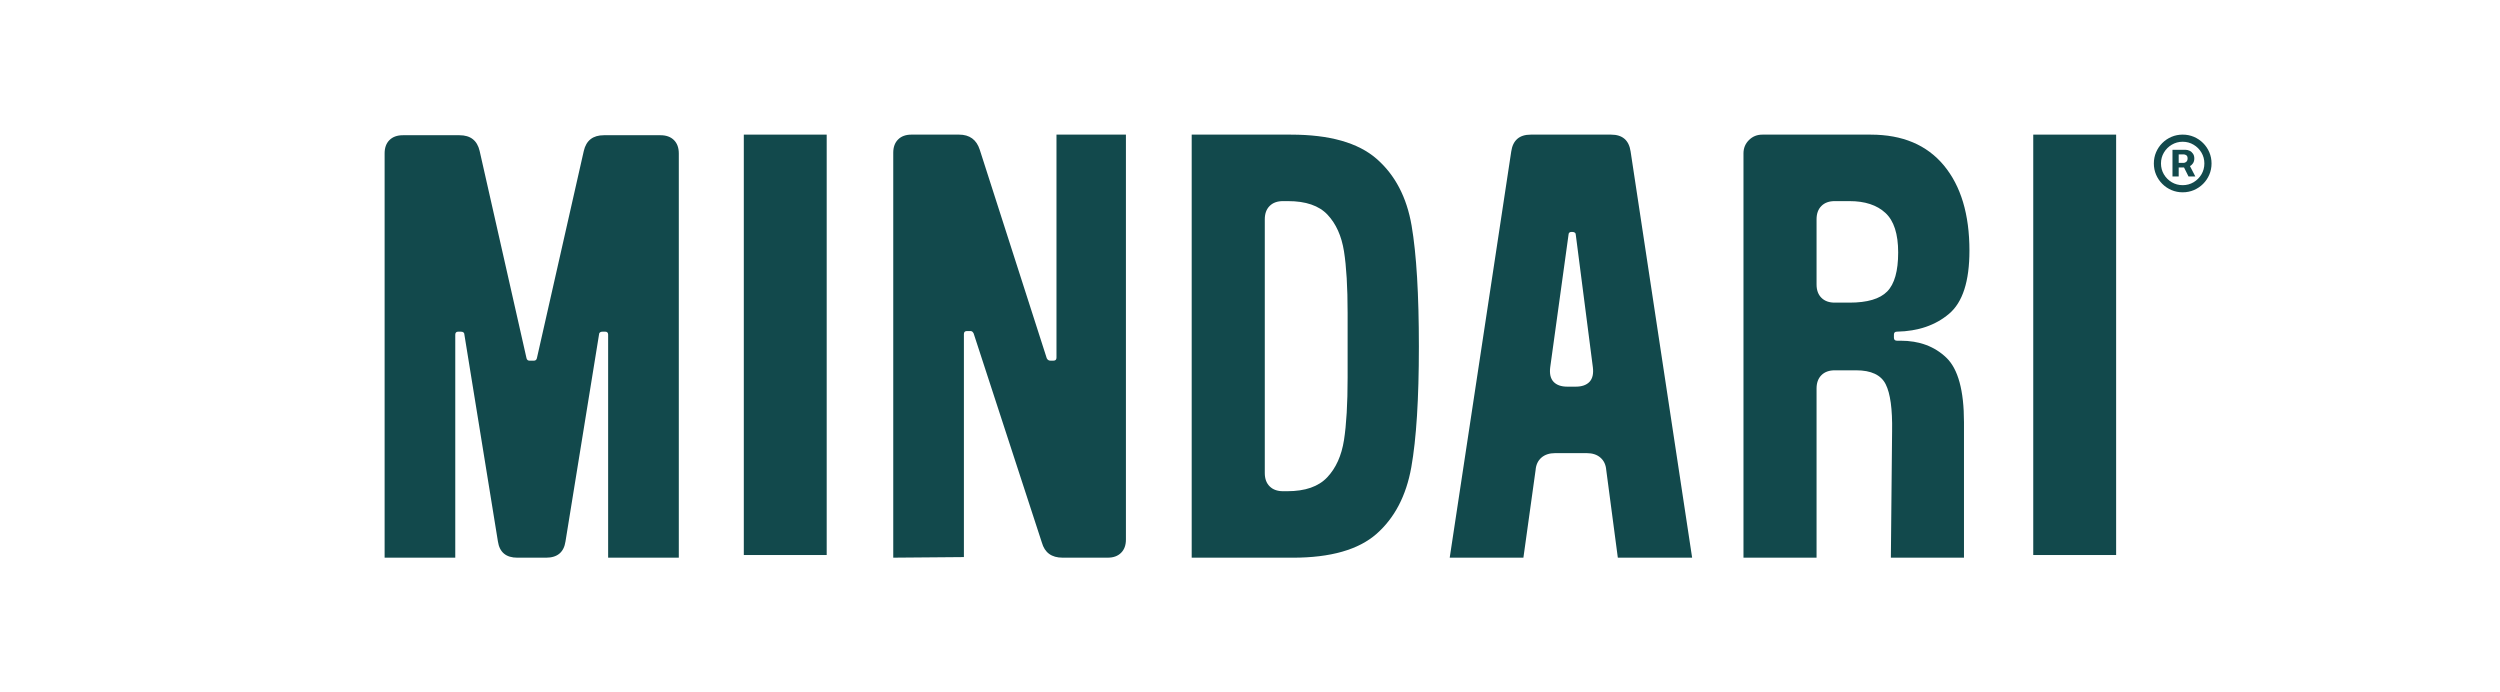
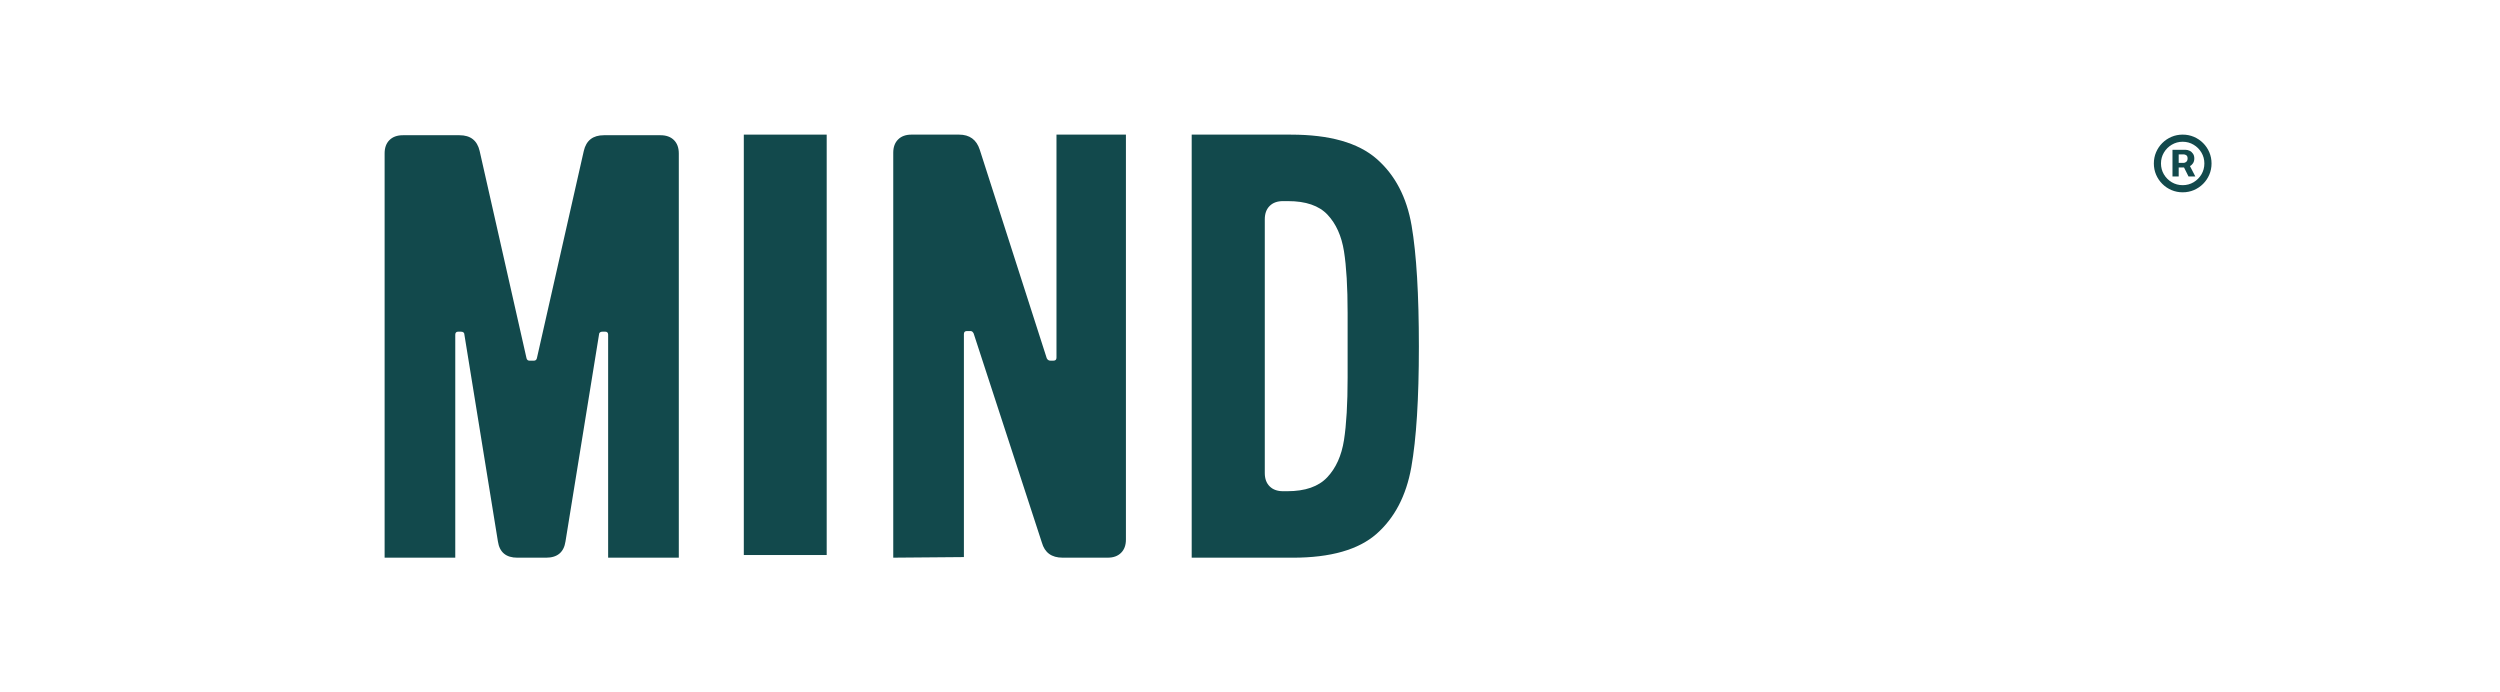
<svg xmlns="http://www.w3.org/2000/svg" width="130" height="36" viewBox="0 0 130 36" fill="none">
  <path d="M24.941 7.849L27.379 18.629C27.401 18.713 27.453 18.755 27.538 18.755H27.759C27.844 18.755 27.897 18.713 27.918 18.629L30.357 7.849C30.483 7.304 30.832 7.032 31.402 7.032H34.348C34.643 7.032 34.875 7.116 35.044 7.283C35.213 7.451 35.297 7.682 35.298 7.975V29H31.623V17.403C31.623 17.298 31.571 17.246 31.466 17.246H31.339C31.212 17.246 31.149 17.298 31.148 17.403L29.406 28.152C29.322 28.718 28.984 29 28.393 29H26.904C26.313 29 25.975 28.717 25.891 28.152L24.149 17.403C24.149 17.298 24.086 17.246 23.959 17.246H23.832C23.727 17.246 23.674 17.298 23.674 17.403V29H20V7.975C20 7.682 20.084 7.451 20.253 7.283C20.422 7.116 20.654 7.032 20.95 7.032H23.895C24.465 7.032 24.814 7.304 24.941 7.849Z" fill="#12494C" />
  <path d="M50.947 7.785L54.431 18.629C54.473 18.713 54.536 18.755 54.621 18.754H54.779C54.885 18.754 54.937 18.702 54.937 18.598V7H58.548V28.056C58.548 28.351 58.464 28.581 58.294 28.748C58.125 28.916 57.893 29 57.598 28.999H55.254C54.684 28.999 54.325 28.738 54.177 28.214L50.63 17.34C50.588 17.256 50.535 17.214 50.472 17.214H50.282C50.176 17.214 50.123 17.267 50.123 17.371V28.968L46.449 28.999V7.942C46.449 7.649 46.533 7.419 46.703 7.251C46.871 7.083 47.103 7 47.4 7H49.87C50.419 7 50.778 7.262 50.947 7.785Z" fill="#12494C" />
  <path d="M66.023 25.291C66.191 25.459 66.424 25.543 66.719 25.543H66.941C67.871 25.543 68.562 25.302 69.016 24.82C69.47 24.338 69.76 23.694 69.887 22.887C70.013 22.08 70.076 20.996 70.076 19.634V16.272C70.076 14.931 70.013 13.862 69.887 13.066C69.76 12.27 69.475 11.636 69.032 11.165C68.588 10.693 67.902 10.457 66.972 10.458H66.719C66.424 10.457 66.191 10.541 66.023 10.709C65.854 10.877 65.769 11.107 65.769 11.401V24.6C65.769 24.894 65.854 25.124 66.023 25.291ZM73.387 24.302C73.122 25.779 72.52 26.931 71.582 27.759C70.642 28.586 69.19 29 67.226 29H61.968V7.001H67.131C69.136 7.001 70.62 7.42 71.582 8.258C72.542 9.095 73.149 10.253 73.403 11.73C73.656 13.208 73.782 15.309 73.782 18.032C73.782 20.734 73.65 22.824 73.387 24.302Z" fill="#12494C" />
-   <path d="M80.786 19.855C80.944 20.022 81.182 20.106 81.498 20.106H81.942C82.258 20.106 82.496 20.022 82.655 19.855C82.812 19.687 82.87 19.436 82.829 19.1L81.942 12.217C81.942 12.112 81.878 12.06 81.752 12.06H81.72C81.614 12.06 81.562 12.112 81.562 12.217L80.611 19.1C80.569 19.436 80.627 19.687 80.786 19.855ZM83.224 23.798C83.045 23.641 82.808 23.563 82.512 23.563H80.865C80.569 23.563 80.332 23.642 80.152 23.798C79.973 23.955 79.872 24.17 79.851 24.443L79.217 29H75.385L78.584 7.88C78.669 7.294 79.007 7.001 79.598 7.001H83.779C84.37 7.001 84.707 7.294 84.792 7.88L87.991 29H84.127L83.525 24.443C83.504 24.17 83.404 23.955 83.224 23.798Z" fill="#12494C" />
-   <path d="M94.715 15.486C94.883 15.654 95.115 15.738 95.411 15.737H96.172C97.101 15.737 97.755 15.544 98.135 15.156C98.515 14.768 98.705 14.092 98.705 13.129C98.705 12.165 98.484 11.478 98.04 11.07C97.597 10.661 96.974 10.457 96.172 10.458H95.411C95.115 10.457 94.883 10.541 94.715 10.709C94.546 10.877 94.461 11.107 94.461 11.401V14.794C94.461 15.088 94.546 15.318 94.715 15.486ZM90.946 7.283C91.136 7.094 91.368 7 91.642 7.001H97.28C98.927 7.001 100.194 7.535 101.081 8.602C101.968 9.672 102.411 11.149 102.411 13.034C102.411 14.627 102.058 15.722 101.35 16.318C100.643 16.916 99.74 17.225 98.642 17.246C98.536 17.246 98.483 17.298 98.484 17.403V17.56C98.484 17.664 98.537 17.717 98.642 17.717H98.832C99.803 17.717 100.595 18.011 101.208 18.598C101.82 19.184 102.127 20.305 102.127 21.96V29H98.325L98.389 22.431C98.409 21.279 98.299 20.462 98.056 19.981C97.813 19.498 97.301 19.256 96.52 19.256H95.411C95.115 19.256 94.883 19.34 94.715 19.508C94.546 19.677 94.461 19.907 94.461 20.2V29H90.661V7.975C90.661 7.702 90.756 7.472 90.946 7.283Z" fill="#12494C" />
  <rect x="38.678" y="7" width="4.31" height="21.861" fill="#12494C" />
-   <rect x="105.729" y="7" width="4.31" height="21.861" fill="#12494C" />
  <path d="M112.969 9.175V7.791H113.661C113.729 7.791 113.796 7.808 113.864 7.842C113.933 7.874 113.989 7.924 114.034 7.992C114.081 8.058 114.104 8.141 114.104 8.239C114.104 8.339 114.08 8.424 114.033 8.494C113.985 8.564 113.926 8.617 113.854 8.654C113.783 8.69 113.712 8.708 113.641 8.708H113.149V8.47H113.554C113.599 8.47 113.644 8.451 113.688 8.412C113.733 8.373 113.755 8.316 113.755 8.239C113.755 8.159 113.733 8.104 113.688 8.074C113.644 8.044 113.601 8.029 113.56 8.029H113.292V9.175H112.969ZM113.821 8.526L114.156 9.175H113.802L113.479 8.526H113.821ZM113.5 10C113.292 10 113.098 9.961 112.917 9.884C112.736 9.806 112.576 9.699 112.439 9.561C112.301 9.424 112.194 9.264 112.116 9.083C112.039 8.902 112 8.707 112 8.5C112 8.293 112.039 8.098 112.116 7.917C112.194 7.736 112.301 7.576 112.439 7.439C112.576 7.301 112.736 7.194 112.917 7.116C113.098 7.039 113.292 7 113.5 7C113.707 7 113.902 7.039 114.083 7.116C114.264 7.194 114.424 7.301 114.561 7.439C114.699 7.576 114.806 7.736 114.884 7.917C114.961 8.098 115 8.293 115 8.5C115 8.707 114.961 8.902 114.884 9.083C114.806 9.264 114.699 9.424 114.561 9.561C114.424 9.699 114.264 9.806 114.083 9.884C113.902 9.961 113.707 10 113.5 10ZM113.5 9.629C113.707 9.629 113.896 9.578 114.066 9.477C114.238 9.374 114.374 9.238 114.475 9.068C114.576 8.897 114.627 8.707 114.627 8.5C114.627 8.293 114.576 8.104 114.475 7.934C114.374 7.763 114.238 7.626 114.066 7.525C113.896 7.423 113.707 7.371 113.5 7.371C113.292 7.371 113.103 7.423 112.932 7.525C112.761 7.626 112.624 7.763 112.523 7.934C112.422 8.104 112.371 8.293 112.371 8.5C112.371 8.707 112.422 8.897 112.523 9.068C112.624 9.238 112.761 9.374 112.932 9.477C113.103 9.578 113.292 9.629 113.5 9.629Z" fill="#12494C" />
</svg>